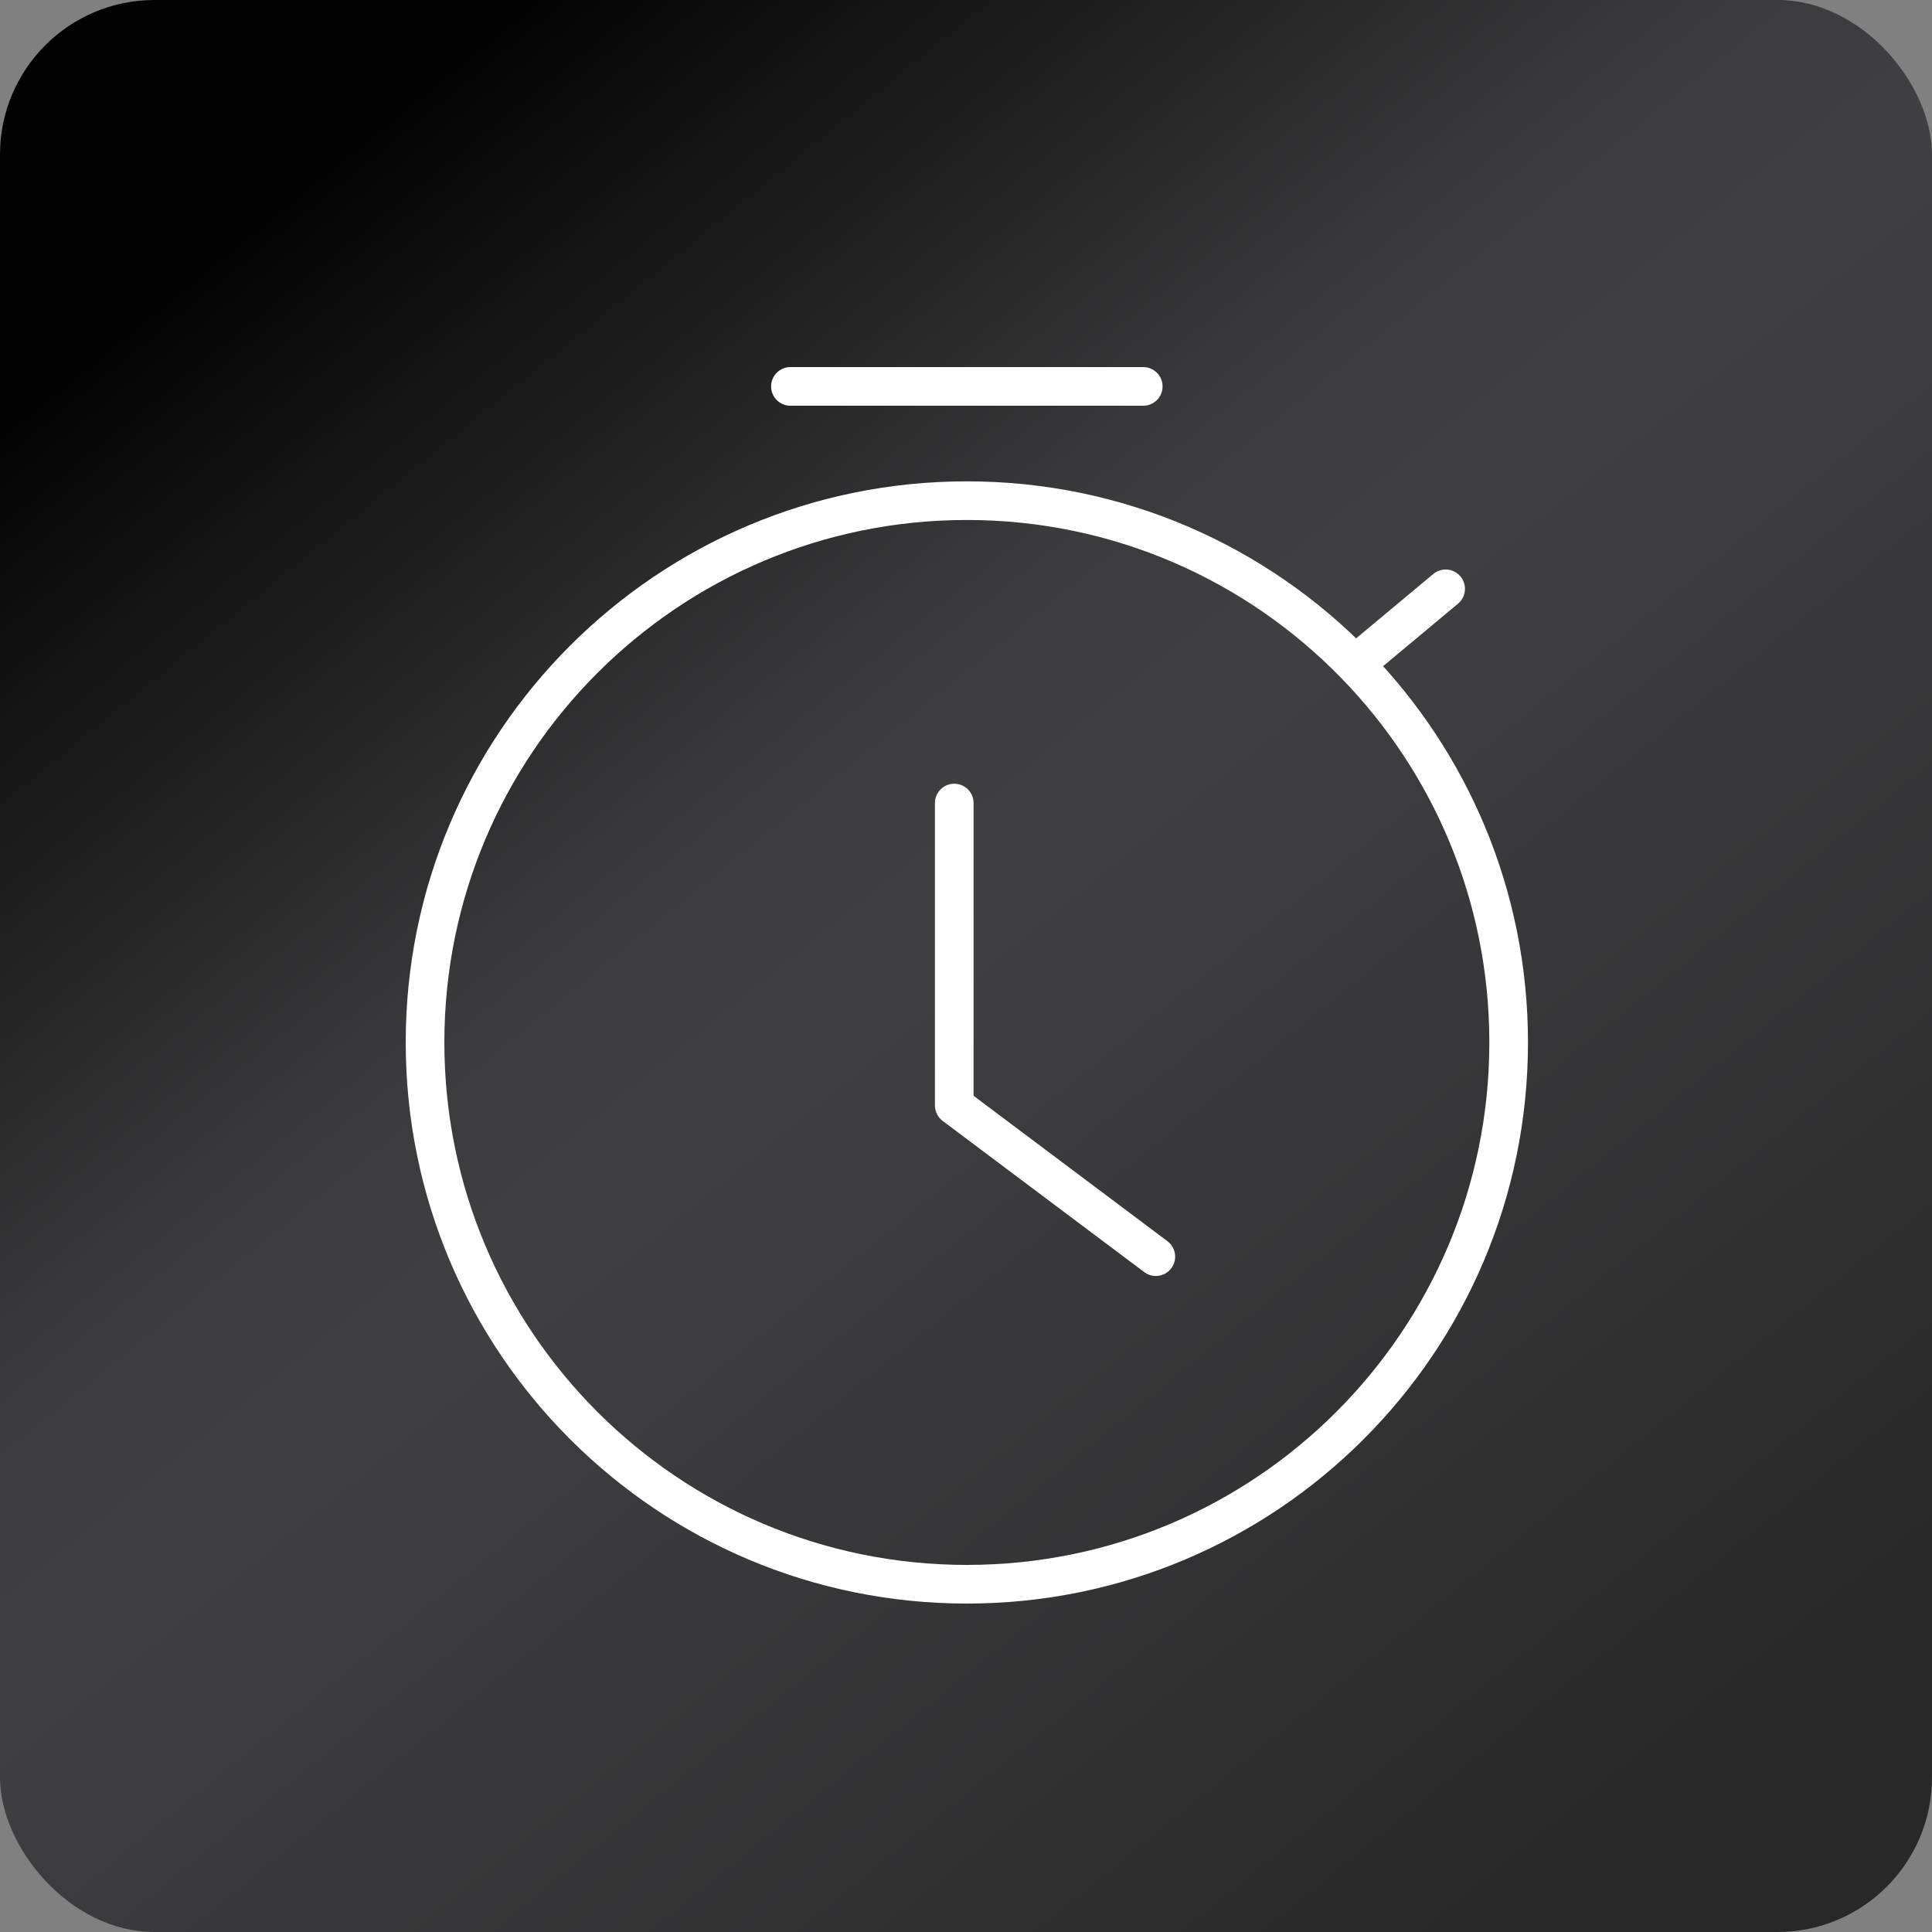
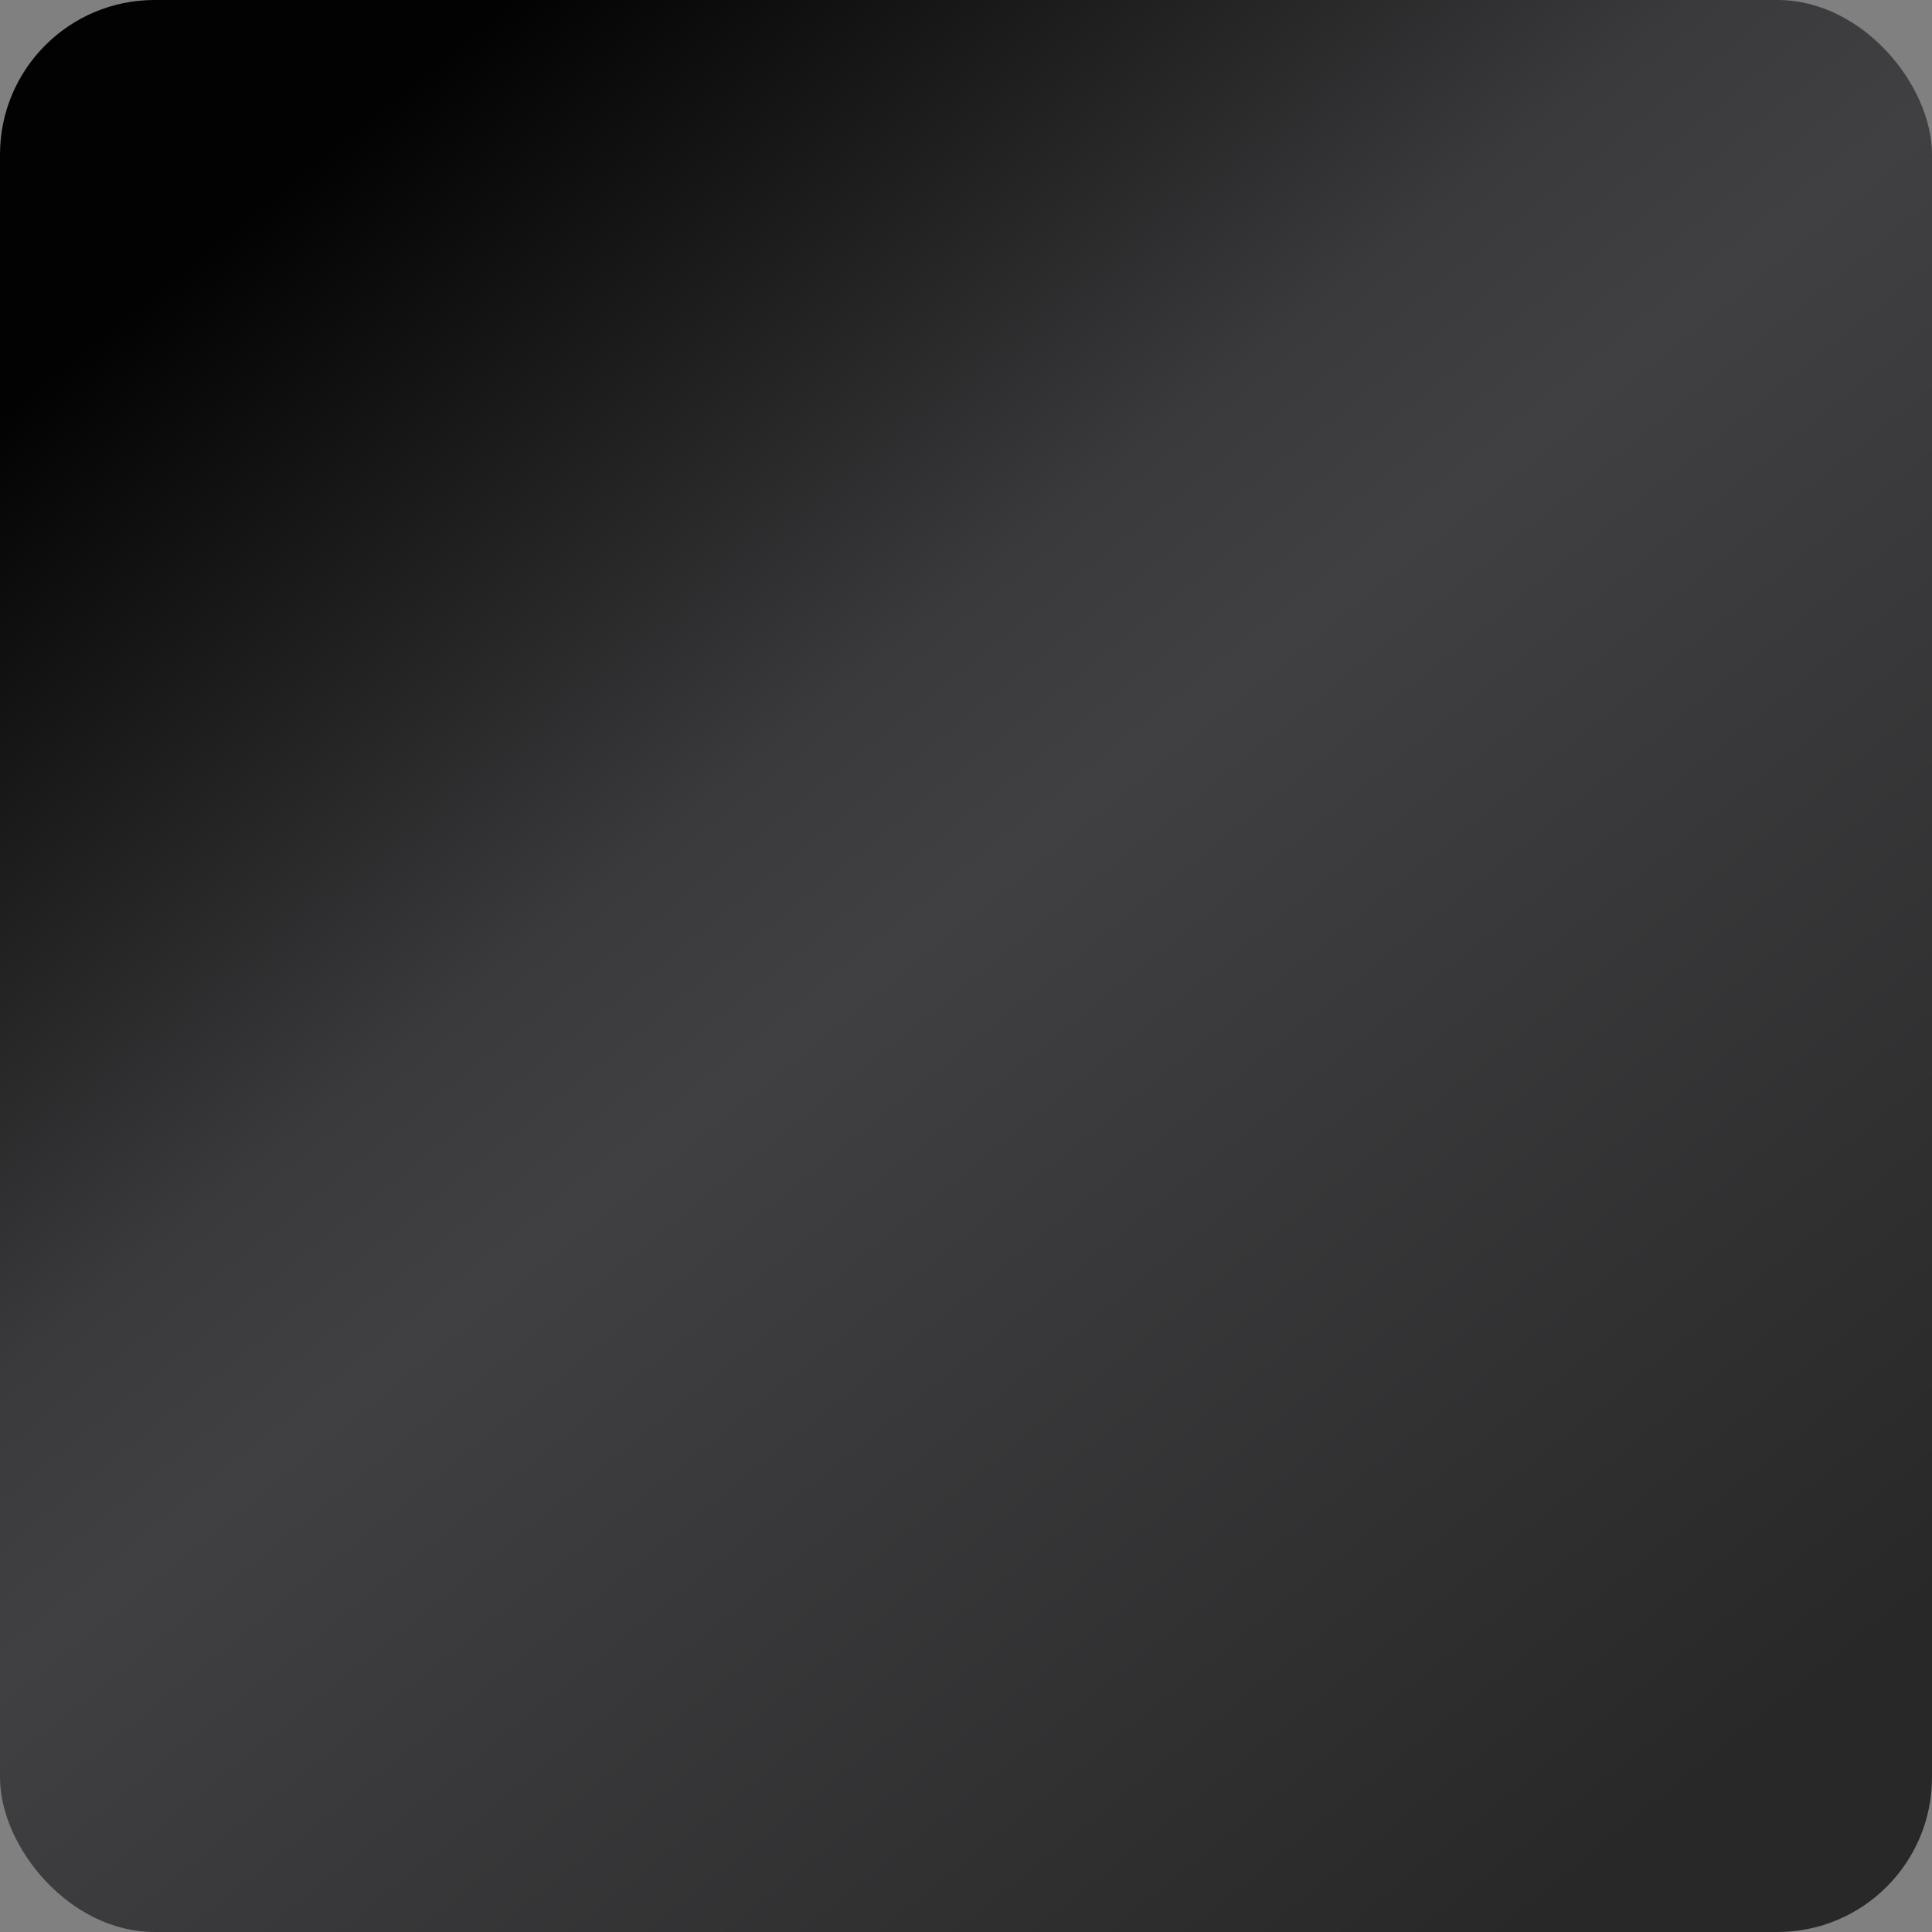
<svg xmlns="http://www.w3.org/2000/svg" width="50" height="50" viewBox="0 0 50 50" fill="none">
  <rect x="0" y="0" width="50" height="50" fill="#808080" stroke="none" />
  <rect width="50" height="50" rx="4" fill="url(#paint0_linear_1321_6709)" />
-   <path d="M24.696 20.783V28.609L29.913 32.522M20.456 10H29.587M35.067 17.196C32.52 14.581 28.961 12.957 25.022 12.957C17.278 12.957 11 19.234 11 26.978C11 34.722 17.278 41 25.022 41C32.766 41 39.044 34.722 39.044 26.978C39.044 23.173 37.528 19.722 35.067 17.196ZM35.067 17.196L37.413 15.239" stroke="white" stroke-linecap="round" stroke-linejoin="round" />
  <defs>
    <linearGradient id="paint0_linear_1321_6709" x1="44.444" y1="50" x2="3.034" y2="-0.994" gradientUnits="userSpaceOnUse">
      <stop offset="0.046" stop-color="#282828" />
      <stop offset="0.505" stop-color="#404043" />
      <stop offset="0.596" stop-color="#3A3A3C" />
      <stop offset="0.891" stop-color="#020202" />
    </linearGradient>
  </defs>
</svg>